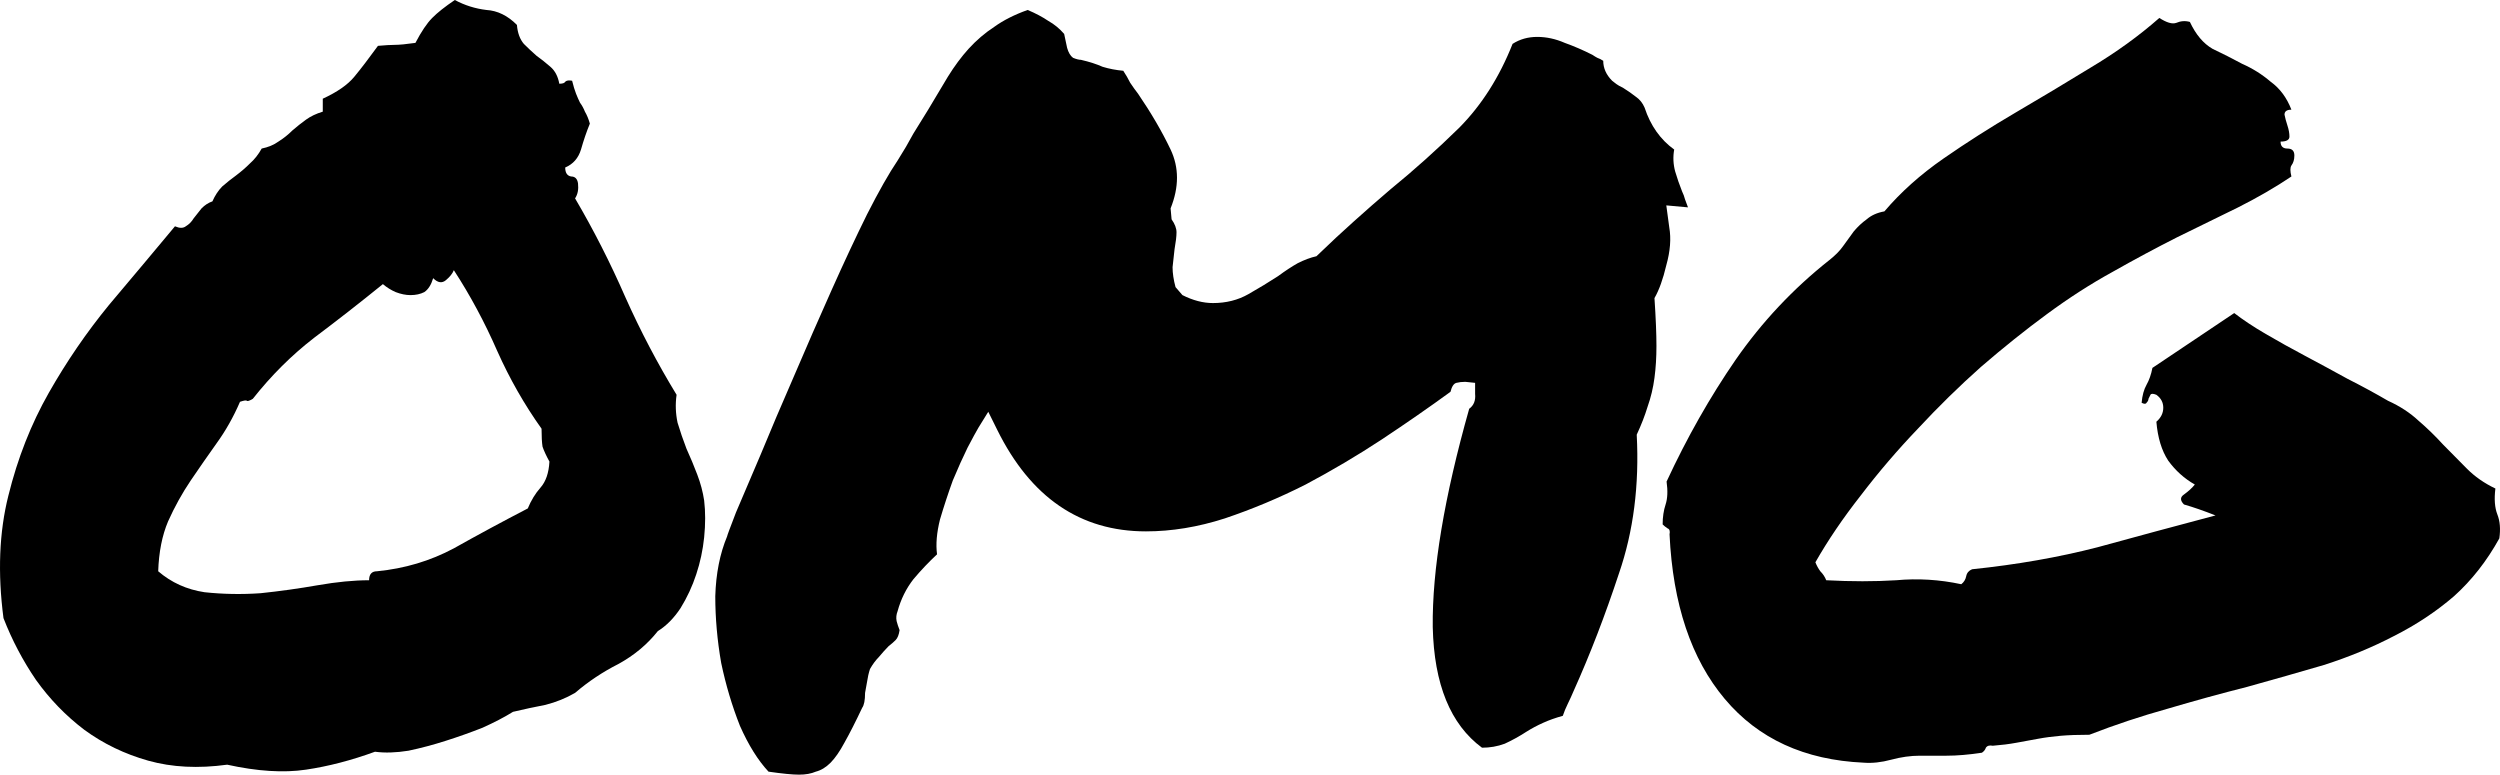
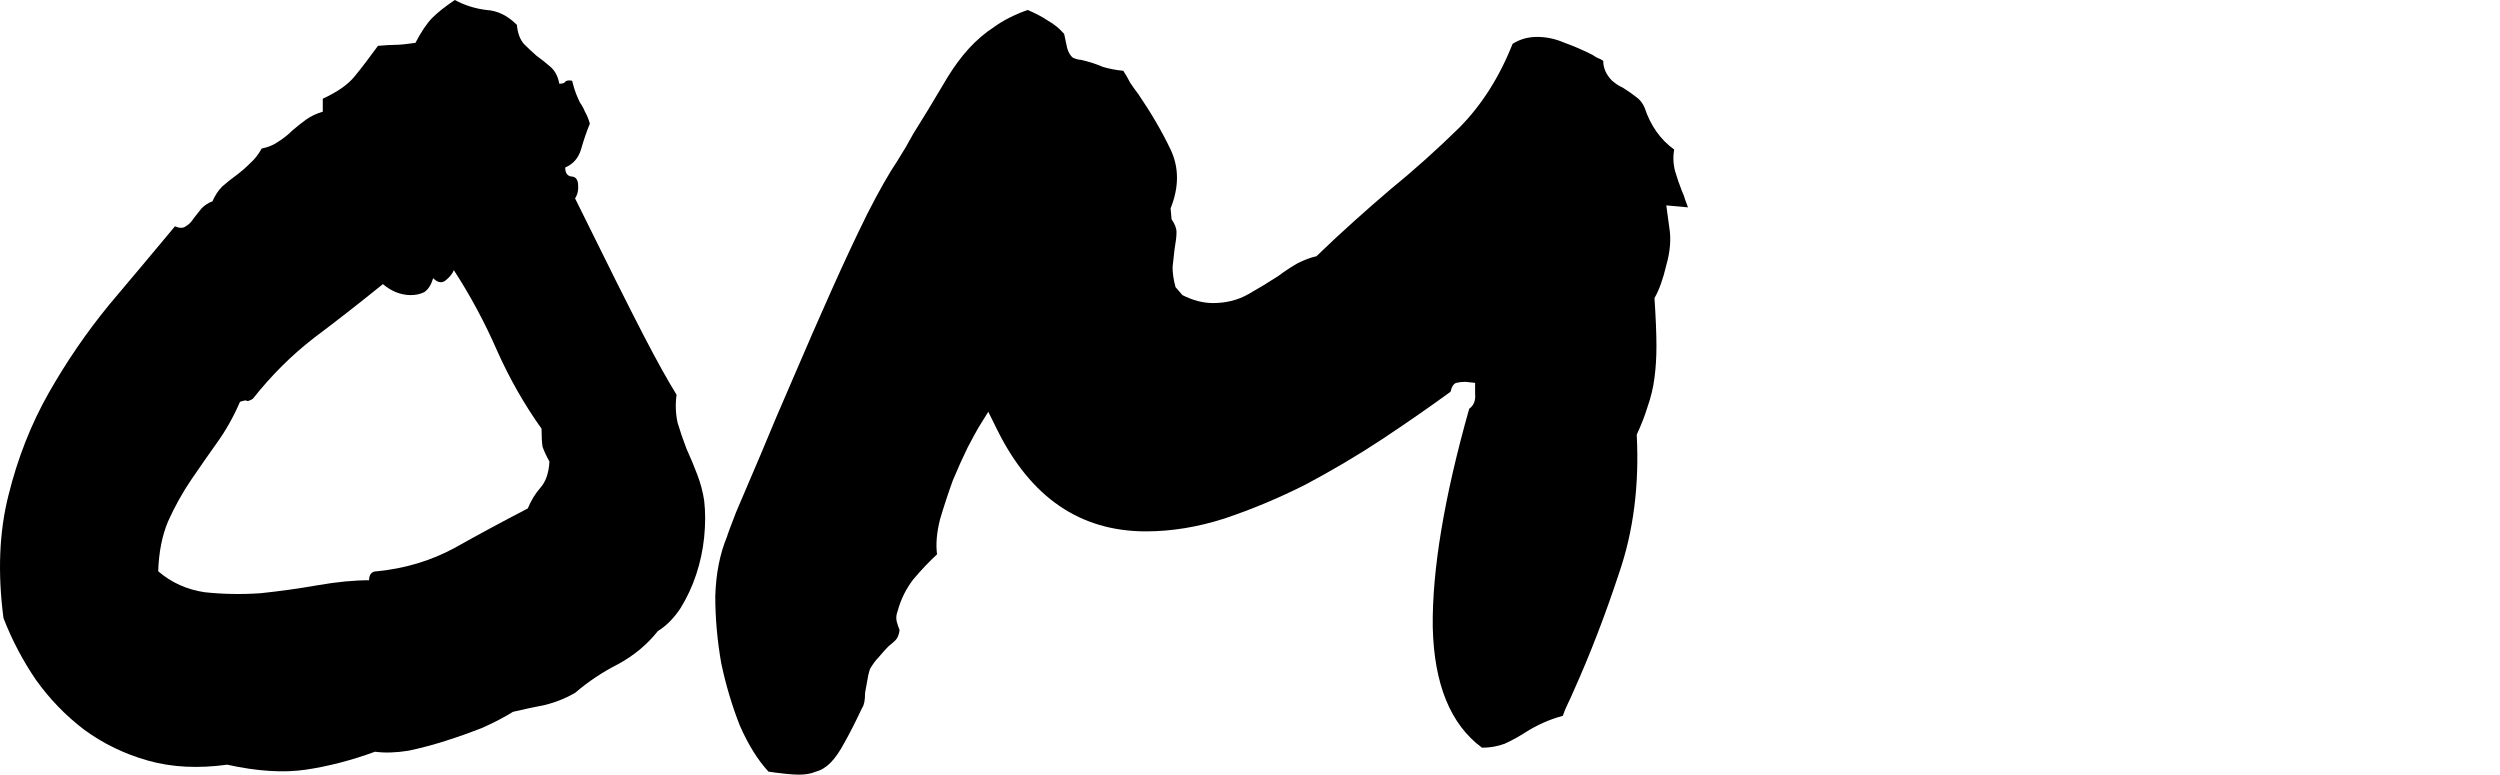
<svg xmlns="http://www.w3.org/2000/svg" width="71" height="22" viewBox="0 0 71 22" fill="none">
-   <path d="M6.452 21.717C5.631 21.83 4.885 21.792 4.213 21.604C3.541 21.415 2.935 21.122 2.394 20.726C1.871 20.329 1.414 19.858 1.022 19.31C0.649 18.763 0.341 18.178 0.099 17.555C-0.069 16.271 -0.023 15.11 0.239 14.072C0.5 13.015 0.882 12.043 1.386 11.156C1.89 10.269 2.459 9.438 3.093 8.664C3.746 7.89 4.371 7.145 4.969 6.427C5.099 6.484 5.202 6.484 5.276 6.427C5.37 6.371 5.444 6.295 5.5 6.201C5.575 6.106 5.65 6.012 5.724 5.918C5.818 5.823 5.92 5.757 6.032 5.719C6.107 5.55 6.2 5.408 6.312 5.295C6.443 5.181 6.573 5.078 6.704 4.983C6.853 4.87 6.984 4.757 7.096 4.644C7.226 4.53 7.338 4.389 7.432 4.219C7.618 4.181 7.777 4.115 7.907 4.021C8.057 3.926 8.187 3.822 8.299 3.709C8.43 3.596 8.56 3.492 8.691 3.398C8.822 3.303 8.98 3.228 9.167 3.171V2.803C9.577 2.614 9.876 2.407 10.062 2.18C10.249 1.954 10.473 1.661 10.734 1.302C10.94 1.284 11.098 1.274 11.21 1.274C11.341 1.274 11.537 1.255 11.798 1.218C11.966 0.897 12.124 0.661 12.274 0.51C12.423 0.359 12.637 0.189 12.917 0C13.197 0.151 13.496 0.245 13.813 0.283C14.13 0.302 14.419 0.444 14.681 0.708C14.699 0.934 14.765 1.114 14.877 1.246C14.989 1.359 15.11 1.472 15.24 1.586C15.371 1.68 15.502 1.784 15.632 1.897C15.763 2.01 15.847 2.171 15.884 2.378C15.977 2.378 16.033 2.36 16.052 2.322C16.089 2.284 16.155 2.275 16.248 2.293C16.285 2.444 16.323 2.567 16.36 2.662C16.397 2.756 16.435 2.841 16.472 2.916C16.528 2.992 16.575 3.077 16.612 3.171C16.668 3.266 16.715 3.379 16.752 3.511C16.659 3.737 16.575 3.983 16.5 4.247C16.425 4.492 16.276 4.662 16.052 4.757C16.052 4.908 16.108 4.993 16.22 5.012C16.332 5.012 16.397 5.078 16.416 5.21C16.435 5.38 16.407 5.521 16.332 5.634C16.854 6.522 17.33 7.456 17.759 8.438C18.189 9.4 18.674 10.325 19.215 11.212C19.177 11.477 19.187 11.741 19.243 12.005C19.317 12.251 19.401 12.496 19.495 12.741C19.607 12.987 19.709 13.232 19.802 13.477C19.896 13.723 19.961 13.968 19.998 14.214C20.036 14.534 20.036 14.884 19.998 15.261C19.961 15.62 19.887 15.969 19.774 16.309C19.663 16.649 19.513 16.97 19.327 17.272C19.14 17.555 18.926 17.772 18.683 17.923C18.384 18.3 18.011 18.612 17.563 18.857C17.116 19.084 16.705 19.357 16.332 19.678C16.071 19.829 15.791 19.942 15.492 20.018C15.194 20.075 14.886 20.141 14.569 20.216C14.326 20.367 14.037 20.518 13.701 20.669C13.365 20.801 13.02 20.924 12.665 21.037C12.311 21.151 11.956 21.245 11.602 21.32C11.247 21.377 10.93 21.387 10.65 21.349C9.979 21.594 9.325 21.764 8.691 21.858C8.057 21.953 7.31 21.906 6.452 21.717ZM6.816 11.411C6.629 11.845 6.405 12.241 6.144 12.6C5.902 12.94 5.659 13.289 5.416 13.647C5.174 14.006 4.959 14.393 4.773 14.808C4.605 15.205 4.511 15.677 4.493 16.224C4.866 16.545 5.304 16.743 5.808 16.819C6.331 16.875 6.862 16.885 7.404 16.847C7.945 16.79 8.486 16.715 9.027 16.62C9.568 16.526 10.053 16.479 10.482 16.479C10.482 16.309 10.557 16.224 10.706 16.224C11.49 16.148 12.218 15.931 12.889 15.573C13.561 15.195 14.261 14.818 14.989 14.44C15.082 14.214 15.203 14.015 15.352 13.846C15.502 13.676 15.586 13.43 15.604 13.109C15.511 12.94 15.446 12.798 15.408 12.685C15.39 12.571 15.38 12.402 15.38 12.175C14.895 11.495 14.475 10.759 14.121 9.967C13.766 9.155 13.356 8.39 12.889 7.673C12.852 7.767 12.777 7.862 12.665 7.956C12.553 8.051 12.432 8.032 12.302 7.9C12.246 8.088 12.162 8.221 12.05 8.296C11.938 8.353 11.807 8.381 11.658 8.381C11.527 8.381 11.387 8.353 11.238 8.296C11.107 8.239 10.986 8.164 10.874 8.069C10.221 8.598 9.568 9.108 8.915 9.598C8.281 10.089 7.702 10.665 7.18 11.326C7.086 11.382 7.03 11.401 7.012 11.382C6.993 11.363 6.928 11.373 6.816 11.411Z" fill="black" />
+   <path d="M6.452 21.717C5.631 21.83 4.885 21.792 4.213 21.604C3.541 21.415 2.935 21.122 2.394 20.726C1.871 20.329 1.414 19.858 1.022 19.31C0.649 18.763 0.341 18.178 0.099 17.555C-0.069 16.271 -0.023 15.11 0.239 14.072C0.5 13.015 0.882 12.043 1.386 11.156C1.89 10.269 2.459 9.438 3.093 8.664C3.746 7.89 4.371 7.145 4.969 6.427C5.099 6.484 5.202 6.484 5.276 6.427C5.37 6.371 5.444 6.295 5.5 6.201C5.575 6.106 5.65 6.012 5.724 5.918C5.818 5.823 5.92 5.757 6.032 5.719C6.107 5.55 6.2 5.408 6.312 5.295C6.443 5.181 6.573 5.078 6.704 4.983C6.853 4.87 6.984 4.757 7.096 4.644C7.226 4.53 7.338 4.389 7.432 4.219C7.618 4.181 7.777 4.115 7.907 4.021C8.057 3.926 8.187 3.822 8.299 3.709C8.43 3.596 8.56 3.492 8.691 3.398C8.822 3.303 8.98 3.228 9.167 3.171V2.803C9.577 2.614 9.876 2.407 10.062 2.18C10.249 1.954 10.473 1.661 10.734 1.302C10.94 1.284 11.098 1.274 11.21 1.274C11.341 1.274 11.537 1.255 11.798 1.218C11.966 0.897 12.124 0.661 12.274 0.51C12.423 0.359 12.637 0.189 12.917 0C13.197 0.151 13.496 0.245 13.813 0.283C14.13 0.302 14.419 0.444 14.681 0.708C14.699 0.934 14.765 1.114 14.877 1.246C14.989 1.359 15.11 1.472 15.24 1.586C15.371 1.68 15.502 1.784 15.632 1.897C15.763 2.01 15.847 2.171 15.884 2.378C15.977 2.378 16.033 2.36 16.052 2.322C16.089 2.284 16.155 2.275 16.248 2.293C16.285 2.444 16.323 2.567 16.36 2.662C16.397 2.756 16.435 2.841 16.472 2.916C16.528 2.992 16.575 3.077 16.612 3.171C16.668 3.266 16.715 3.379 16.752 3.511C16.659 3.737 16.575 3.983 16.5 4.247C16.425 4.492 16.276 4.662 16.052 4.757C16.052 4.908 16.108 4.993 16.22 5.012C16.332 5.012 16.397 5.078 16.416 5.21C16.435 5.38 16.407 5.521 16.332 5.634C18.189 9.4 18.674 10.325 19.215 11.212C19.177 11.477 19.187 11.741 19.243 12.005C19.317 12.251 19.401 12.496 19.495 12.741C19.607 12.987 19.709 13.232 19.802 13.477C19.896 13.723 19.961 13.968 19.998 14.214C20.036 14.534 20.036 14.884 19.998 15.261C19.961 15.62 19.887 15.969 19.774 16.309C19.663 16.649 19.513 16.97 19.327 17.272C19.14 17.555 18.926 17.772 18.683 17.923C18.384 18.3 18.011 18.612 17.563 18.857C17.116 19.084 16.705 19.357 16.332 19.678C16.071 19.829 15.791 19.942 15.492 20.018C15.194 20.075 14.886 20.141 14.569 20.216C14.326 20.367 14.037 20.518 13.701 20.669C13.365 20.801 13.02 20.924 12.665 21.037C12.311 21.151 11.956 21.245 11.602 21.32C11.247 21.377 10.93 21.387 10.65 21.349C9.979 21.594 9.325 21.764 8.691 21.858C8.057 21.953 7.31 21.906 6.452 21.717ZM6.816 11.411C6.629 11.845 6.405 12.241 6.144 12.6C5.902 12.94 5.659 13.289 5.416 13.647C5.174 14.006 4.959 14.393 4.773 14.808C4.605 15.205 4.511 15.677 4.493 16.224C4.866 16.545 5.304 16.743 5.808 16.819C6.331 16.875 6.862 16.885 7.404 16.847C7.945 16.79 8.486 16.715 9.027 16.62C9.568 16.526 10.053 16.479 10.482 16.479C10.482 16.309 10.557 16.224 10.706 16.224C11.49 16.148 12.218 15.931 12.889 15.573C13.561 15.195 14.261 14.818 14.989 14.44C15.082 14.214 15.203 14.015 15.352 13.846C15.502 13.676 15.586 13.43 15.604 13.109C15.511 12.94 15.446 12.798 15.408 12.685C15.39 12.571 15.38 12.402 15.38 12.175C14.895 11.495 14.475 10.759 14.121 9.967C13.766 9.155 13.356 8.39 12.889 7.673C12.852 7.767 12.777 7.862 12.665 7.956C12.553 8.051 12.432 8.032 12.302 7.9C12.246 8.088 12.162 8.221 12.05 8.296C11.938 8.353 11.807 8.381 11.658 8.381C11.527 8.381 11.387 8.353 11.238 8.296C11.107 8.239 10.986 8.164 10.874 8.069C10.221 8.598 9.568 9.108 8.915 9.598C8.281 10.089 7.702 10.665 7.18 11.326C7.086 11.382 7.03 11.401 7.012 11.382C6.993 11.363 6.928 11.373 6.816 11.411Z" fill="black" />
  <path d="M22.693 22C22.507 22 22.217 21.972 21.826 21.915C21.527 21.594 21.256 21.16 21.014 20.613C20.79 20.046 20.613 19.452 20.482 18.829C20.37 18.187 20.314 17.555 20.314 16.932C20.333 16.29 20.445 15.724 20.65 15.233C20.65 15.214 20.734 14.988 20.902 14.553C21.088 14.119 21.322 13.572 21.602 12.911C21.881 12.232 22.199 11.486 22.553 10.674C22.908 9.844 23.262 9.032 23.617 8.239C23.971 7.447 24.307 6.729 24.624 6.088C24.96 5.427 25.25 4.917 25.492 4.559C25.66 4.294 25.809 4.039 25.94 3.794C26.089 3.549 26.229 3.322 26.36 3.115C26.565 2.775 26.752 2.463 26.919 2.18C27.106 1.878 27.302 1.614 27.507 1.387C27.731 1.142 27.974 0.934 28.235 0.764C28.496 0.576 28.813 0.415 29.186 0.283C29.41 0.378 29.606 0.481 29.774 0.595C29.942 0.689 30.091 0.812 30.222 0.963L30.306 1.359C30.343 1.491 30.399 1.586 30.474 1.642C30.567 1.68 30.642 1.699 30.698 1.699C30.941 1.755 31.146 1.822 31.314 1.897C31.5 1.954 31.696 1.991 31.901 2.01C31.976 2.124 32.041 2.237 32.097 2.35C32.172 2.463 32.247 2.567 32.321 2.662C32.694 3.209 33.002 3.737 33.245 4.247C33.487 4.757 33.487 5.314 33.245 5.918L33.273 6.229C33.366 6.361 33.413 6.484 33.413 6.597C33.413 6.71 33.394 6.871 33.357 7.079C33.338 7.23 33.319 7.399 33.301 7.588C33.301 7.758 33.329 7.947 33.385 8.154L33.581 8.381C33.879 8.532 34.169 8.607 34.448 8.607C34.822 8.607 35.157 8.523 35.456 8.353C35.755 8.183 36.034 8.013 36.296 7.843C36.501 7.692 36.688 7.569 36.855 7.475C37.042 7.381 37.219 7.314 37.387 7.277C37.779 6.899 38.134 6.569 38.451 6.286C38.787 5.984 39.132 5.682 39.486 5.38C40.158 4.832 40.811 4.247 41.446 3.624C42.08 2.982 42.584 2.19 42.957 1.246C43.162 1.114 43.395 1.048 43.657 1.048C43.918 1.048 44.179 1.104 44.44 1.218C44.702 1.312 44.963 1.425 45.224 1.557C45.28 1.595 45.327 1.623 45.364 1.642C45.42 1.661 45.476 1.689 45.532 1.727C45.532 1.935 45.616 2.124 45.784 2.293C45.877 2.369 45.942 2.416 45.98 2.435C46.017 2.454 46.054 2.473 46.092 2.492C46.241 2.586 46.362 2.671 46.456 2.746C46.568 2.822 46.651 2.926 46.707 3.058C46.875 3.568 47.155 3.964 47.547 4.247C47.51 4.455 47.519 4.662 47.575 4.87C47.631 5.059 47.696 5.248 47.771 5.436C47.808 5.512 47.836 5.587 47.855 5.663C47.874 5.719 47.902 5.795 47.939 5.889L47.323 5.833L47.407 6.456C47.463 6.776 47.435 7.135 47.323 7.532C47.23 7.928 47.118 8.239 46.987 8.466C47.025 9.032 47.043 9.485 47.043 9.825C47.043 10.146 47.025 10.448 46.987 10.731C46.95 11.014 46.885 11.288 46.791 11.552C46.717 11.797 46.614 12.062 46.483 12.345C46.558 13.78 46.39 15.091 45.98 16.281C45.588 17.47 45.159 18.583 44.692 19.622C44.636 19.754 44.58 19.876 44.524 19.99C44.468 20.103 44.422 20.216 44.384 20.329C44.179 20.386 43.992 20.452 43.825 20.528C43.657 20.603 43.498 20.688 43.349 20.782C43.144 20.915 42.938 21.028 42.733 21.122C42.528 21.198 42.313 21.235 42.089 21.235C41.194 20.575 40.727 19.433 40.69 17.809C40.671 16.186 41.016 14.119 41.725 11.609C41.856 11.514 41.912 11.373 41.893 11.184V10.873L41.614 10.844C41.52 10.844 41.436 10.854 41.362 10.873C41.287 10.892 41.231 10.976 41.194 11.127C40.597 11.562 39.944 12.015 39.234 12.486C38.544 12.94 37.826 13.364 37.079 13.761C36.333 14.138 35.568 14.459 34.784 14.723C34.019 14.969 33.273 15.091 32.545 15.091C30.679 15.091 29.27 14.129 28.319 12.203L28.067 11.694L27.787 12.147C27.731 12.241 27.628 12.43 27.479 12.713C27.349 12.977 27.209 13.289 27.059 13.647C26.929 14.006 26.808 14.374 26.696 14.752C26.602 15.129 26.574 15.46 26.612 15.743C26.388 15.95 26.164 16.186 25.94 16.451C25.735 16.715 25.585 17.017 25.492 17.357C25.455 17.451 25.445 17.545 25.464 17.64C25.483 17.715 25.511 17.8 25.548 17.895C25.529 18.027 25.492 18.121 25.436 18.178C25.38 18.234 25.315 18.291 25.24 18.348C25.147 18.442 25.054 18.546 24.96 18.659C24.867 18.753 24.783 18.867 24.708 18.999C24.671 19.112 24.643 19.235 24.624 19.367C24.606 19.48 24.587 19.584 24.568 19.678C24.568 19.886 24.54 20.027 24.485 20.103C24.298 20.499 24.13 20.83 23.981 21.094C23.85 21.339 23.719 21.528 23.589 21.66C23.458 21.792 23.318 21.877 23.169 21.915C23.038 21.972 22.88 22 22.693 22Z" fill="black" />
-   <path d="M47.219 14.893C47.219 14.685 47.247 14.497 47.303 14.327C47.359 14.157 47.368 13.94 47.331 13.676C47.909 12.43 48.562 11.278 49.29 10.221C50.037 9.145 50.923 8.202 51.949 7.39C52.117 7.258 52.248 7.126 52.341 6.994C52.453 6.843 52.556 6.701 52.649 6.569C52.761 6.437 52.882 6.323 53.013 6.229C53.143 6.116 53.311 6.04 53.517 6.003C53.983 5.455 54.543 4.955 55.196 4.502C55.849 4.049 56.53 3.615 57.239 3.199C57.948 2.784 58.657 2.36 59.366 1.925C60.094 1.491 60.747 1.019 61.325 0.51C61.531 0.642 61.689 0.689 61.801 0.651C61.932 0.595 62.062 0.585 62.193 0.623C62.361 0.982 62.575 1.236 62.837 1.387C63.117 1.52 63.396 1.661 63.676 1.812C63.975 1.944 64.245 2.114 64.488 2.322C64.749 2.511 64.945 2.775 65.076 3.115C64.945 3.115 64.88 3.162 64.88 3.256C64.898 3.35 64.927 3.454 64.964 3.568C65.001 3.681 65.02 3.785 65.02 3.879C65.02 3.973 64.936 4.021 64.768 4.021C64.768 4.153 64.833 4.219 64.964 4.219C65.094 4.219 65.16 4.285 65.16 4.417C65.16 4.53 65.132 4.625 65.076 4.7C65.038 4.757 65.038 4.861 65.076 5.012C64.628 5.314 64.124 5.606 63.564 5.889C63.023 6.154 62.445 6.437 61.829 6.739C61.232 7.041 60.616 7.371 59.982 7.73C59.366 8.069 58.75 8.466 58.135 8.919C57.519 9.372 56.894 9.872 56.259 10.42C55.644 10.967 55.047 11.552 54.468 12.175C53.89 12.779 53.349 13.411 52.845 14.072C52.341 14.714 51.912 15.346 51.557 15.969C51.595 16.064 51.641 16.148 51.697 16.224C51.772 16.299 51.828 16.384 51.865 16.479C52.574 16.517 53.237 16.517 53.852 16.479C54.468 16.422 55.084 16.46 55.7 16.592C55.774 16.535 55.821 16.46 55.84 16.366C55.858 16.271 55.914 16.205 56.007 16.167C57.276 16.035 58.461 15.828 59.562 15.544C60.663 15.242 61.782 14.94 62.921 14.638C62.585 14.506 62.286 14.402 62.025 14.327C61.913 14.214 61.913 14.119 62.025 14.044C62.156 13.949 62.258 13.855 62.333 13.761C62.034 13.591 61.782 13.364 61.577 13.081C61.391 12.798 61.279 12.43 61.241 11.977C61.372 11.864 61.437 11.731 61.437 11.58C61.437 11.429 61.372 11.307 61.241 11.212C61.148 11.175 61.092 11.175 61.073 11.212C61.055 11.25 61.036 11.288 61.017 11.326C61.017 11.363 60.999 11.401 60.961 11.439C60.943 11.477 60.896 11.477 60.822 11.439C60.84 11.231 60.887 11.061 60.961 10.929C61.036 10.797 61.092 10.637 61.129 10.448L63.452 8.891C63.695 9.079 63.993 9.278 64.348 9.485C64.703 9.693 65.076 9.9 65.468 10.108C65.859 10.316 66.261 10.533 66.671 10.759C67.082 10.967 67.464 11.175 67.819 11.382C68.154 11.533 68.444 11.722 68.686 11.948C68.929 12.156 69.162 12.383 69.386 12.628C69.61 12.855 69.834 13.081 70.058 13.308C70.282 13.534 70.552 13.723 70.869 13.874C70.832 14.176 70.851 14.421 70.925 14.61C71 14.799 71.019 15.025 70.981 15.29C70.627 15.931 70.198 16.479 69.694 16.932C69.19 17.366 68.621 17.744 67.987 18.064C67.371 18.385 66.708 18.659 65.999 18.886C65.29 19.093 64.563 19.301 63.816 19.508C63.07 19.697 62.314 19.905 61.549 20.131C60.803 20.339 60.066 20.584 59.338 20.867C59.021 20.867 58.75 20.877 58.526 20.896C58.303 20.915 58.088 20.943 57.883 20.981C57.677 21.018 57.472 21.056 57.267 21.094C57.062 21.132 56.838 21.16 56.595 21.179C56.502 21.16 56.437 21.179 56.399 21.235C56.381 21.292 56.343 21.339 56.287 21.377C55.914 21.434 55.578 21.462 55.28 21.462C54.981 21.462 54.729 21.462 54.524 21.462C54.263 21.462 53.992 21.5 53.712 21.575C53.432 21.651 53.171 21.679 52.929 21.66C51.249 21.585 49.934 20.981 48.982 19.848C48.031 18.716 47.508 17.158 47.415 15.176C47.434 15.082 47.415 15.025 47.359 15.006C47.303 14.969 47.256 14.931 47.219 14.893Z" fill="black" />
</svg>